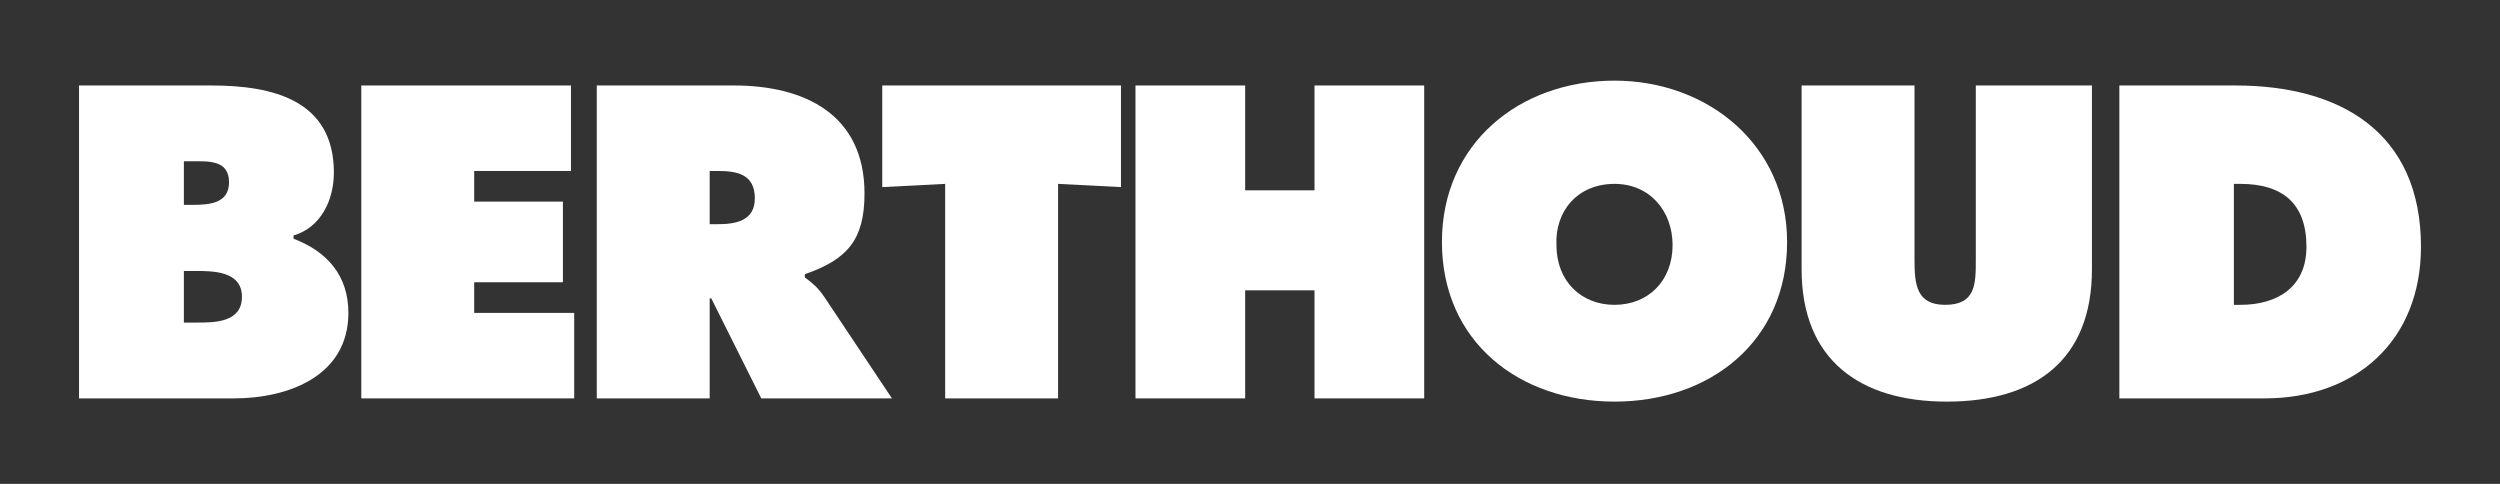
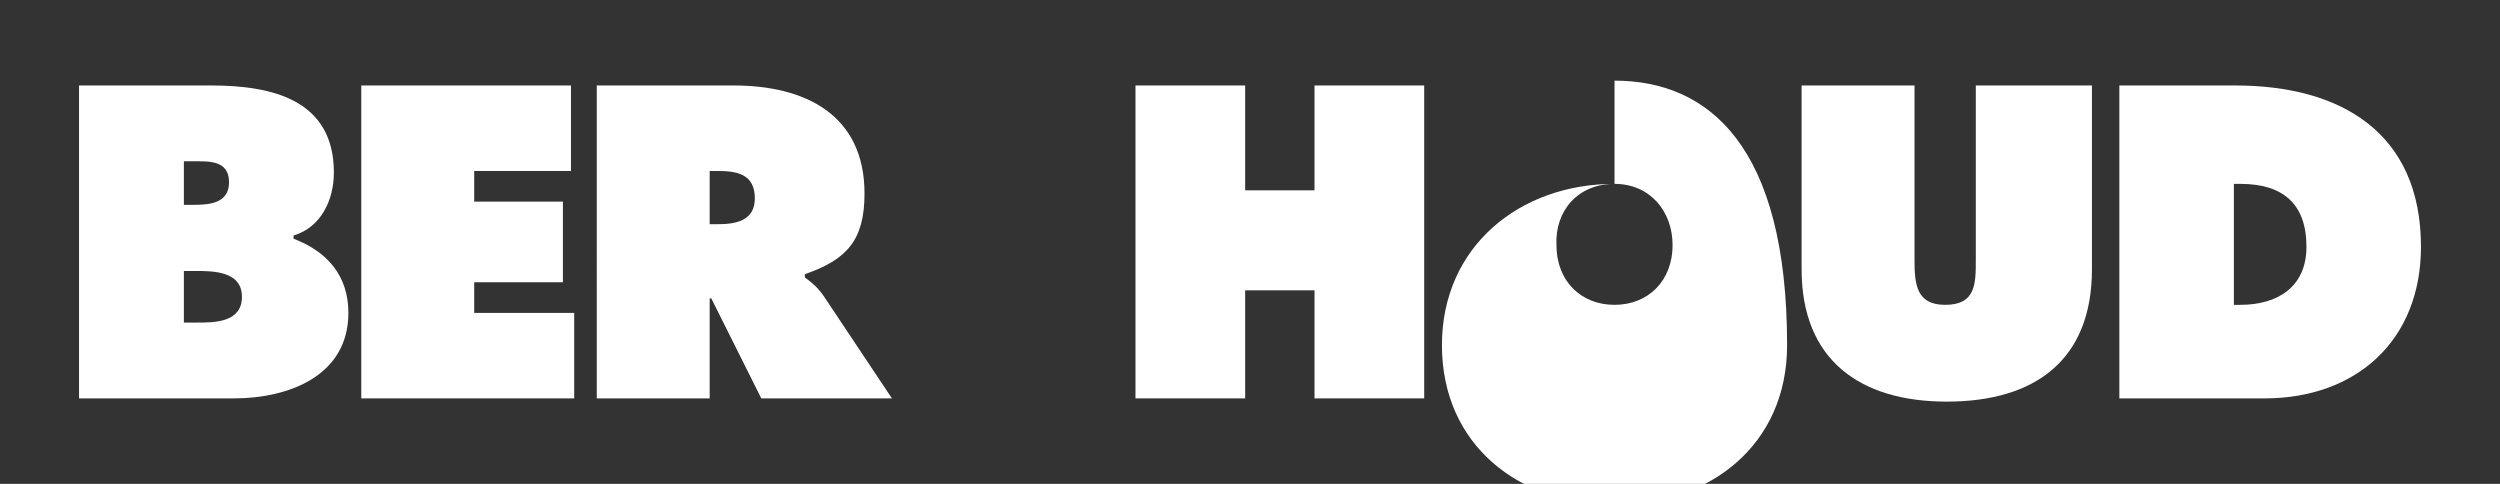
<svg xmlns="http://www.w3.org/2000/svg" version="1.1" id="Calque_1" x="0px" y="0px" viewBox="0 0 155 30" style="enable-background:new 0 0 155 30;" xml:space="preserve">
  <rect x="0" y="0" width="155" height="30" fill="#333333" stroke="none" />
  <style type="text/css">
	.st0{fill:#FFFFFF;}
</style>
  <g>
    <path class="st0" d="M11.4,12.8V10h0.5c1,0,2.3-0.1,2.3,1.3c0,1.3-1.2,1.4-2.2,1.4H11.4 M4.9,24.7h9.6c3.4,0,7.1-1.4,7.1-5.3   c0-2.3-1.3-3.8-3.4-4.6v-0.2c1.7-0.5,2.5-2.2,2.5-3.9c0-4.5-3.8-5.4-7.6-5.4H4.9V24.7z M11.4,16.8h0.7c1.1,0,2.9,0,2.9,1.6   c0,1.6-1.7,1.6-2.8,1.6h-0.8V16.8z" />
    <polyline class="st0" points="22.4,5.3 35.4,5.3 35.4,10.6 29.4,10.6 29.4,12.5 34.9,12.5 34.9,17.5 29.4,17.5 29.4,19.4    35.6,19.4 35.6,24.7 22.4,24.7 22.4,5.3  " />
    <path class="st0" d="M44,10.6h0.5c1.2,0,2.3,0.2,2.3,1.7c0,1.4-1.2,1.6-2.3,1.6H44V10.6 M37.1,24.7H44v-6.2h0.1l3.1,6.2h8.1   l-4.2-6.3c-0.4-0.6-0.8-0.9-1.2-1.2v-0.2c2.6-0.9,3.7-2.1,3.7-5c0-4.9-3.7-6.7-8.1-6.7h-8.5V24.7z" />
-     <polyline class="st0" points="54.7,5.3 69.5,5.3 69.5,11.6 65.6,11.4 65.6,24.7 58.6,24.7 58.6,11.4 54.7,11.6 54.7,5.3  " />
    <polyline class="st0" points="70.4,5.3 77.2,5.3 77.2,11.8 81.5,11.8 81.5,5.3 88.3,5.3 88.3,24.7 81.5,24.7 81.5,18 77.2,18    77.2,24.7 70.4,24.7 70.4,5.3  " />
-     <path class="st0" d="M100.1,11.4c2.2,0,3.6,1.7,3.6,3.8c0,2.2-1.5,3.7-3.6,3.7c-2.1,0-3.6-1.5-3.6-3.7   C96.4,13.1,97.8,11.4,100.1,11.4 M100.1,5c-5.9,0-10.7,3.9-10.7,10c0,6.2,4.8,9.9,10.7,9.9c5.9,0,10.7-3.7,10.7-9.9   C110.8,9,105.9,5,100.1,5z" />
+     <path class="st0" d="M100.1,11.4c2.2,0,3.6,1.7,3.6,3.8c0,2.2-1.5,3.7-3.6,3.7c-2.1,0-3.6-1.5-3.6-3.7   C96.4,13.1,97.8,11.4,100.1,11.4 c-5.9,0-10.7,3.9-10.7,10c0,6.2,4.8,9.9,10.7,9.9c5.9,0,10.7-3.7,10.7-9.9   C110.8,9,105.9,5,100.1,5z" />
    <path class="st0" d="M129.7,5.3v11.4c0,5.6-3.5,8.2-9,8.2c-5.4,0-9-2.6-9-8.2V5.3h7v10.8c0,1.5,0.1,2.8,1.9,2.8   c1.9,0,1.9-1.3,1.9-2.8V5.3H129.7" />
    <path class="st0" d="M138.5,11.4h0.4c2.6,0,4.1,1.2,4.1,3.9c0,2.5-1.8,3.6-4.1,3.6h-0.4V11.4 M131.5,24.7h8.9   c5.7,0,9.7-3.6,9.7-9.4c0-7.1-5-10-11.5-10h-7.2V24.7z" />
  </g>
</svg>